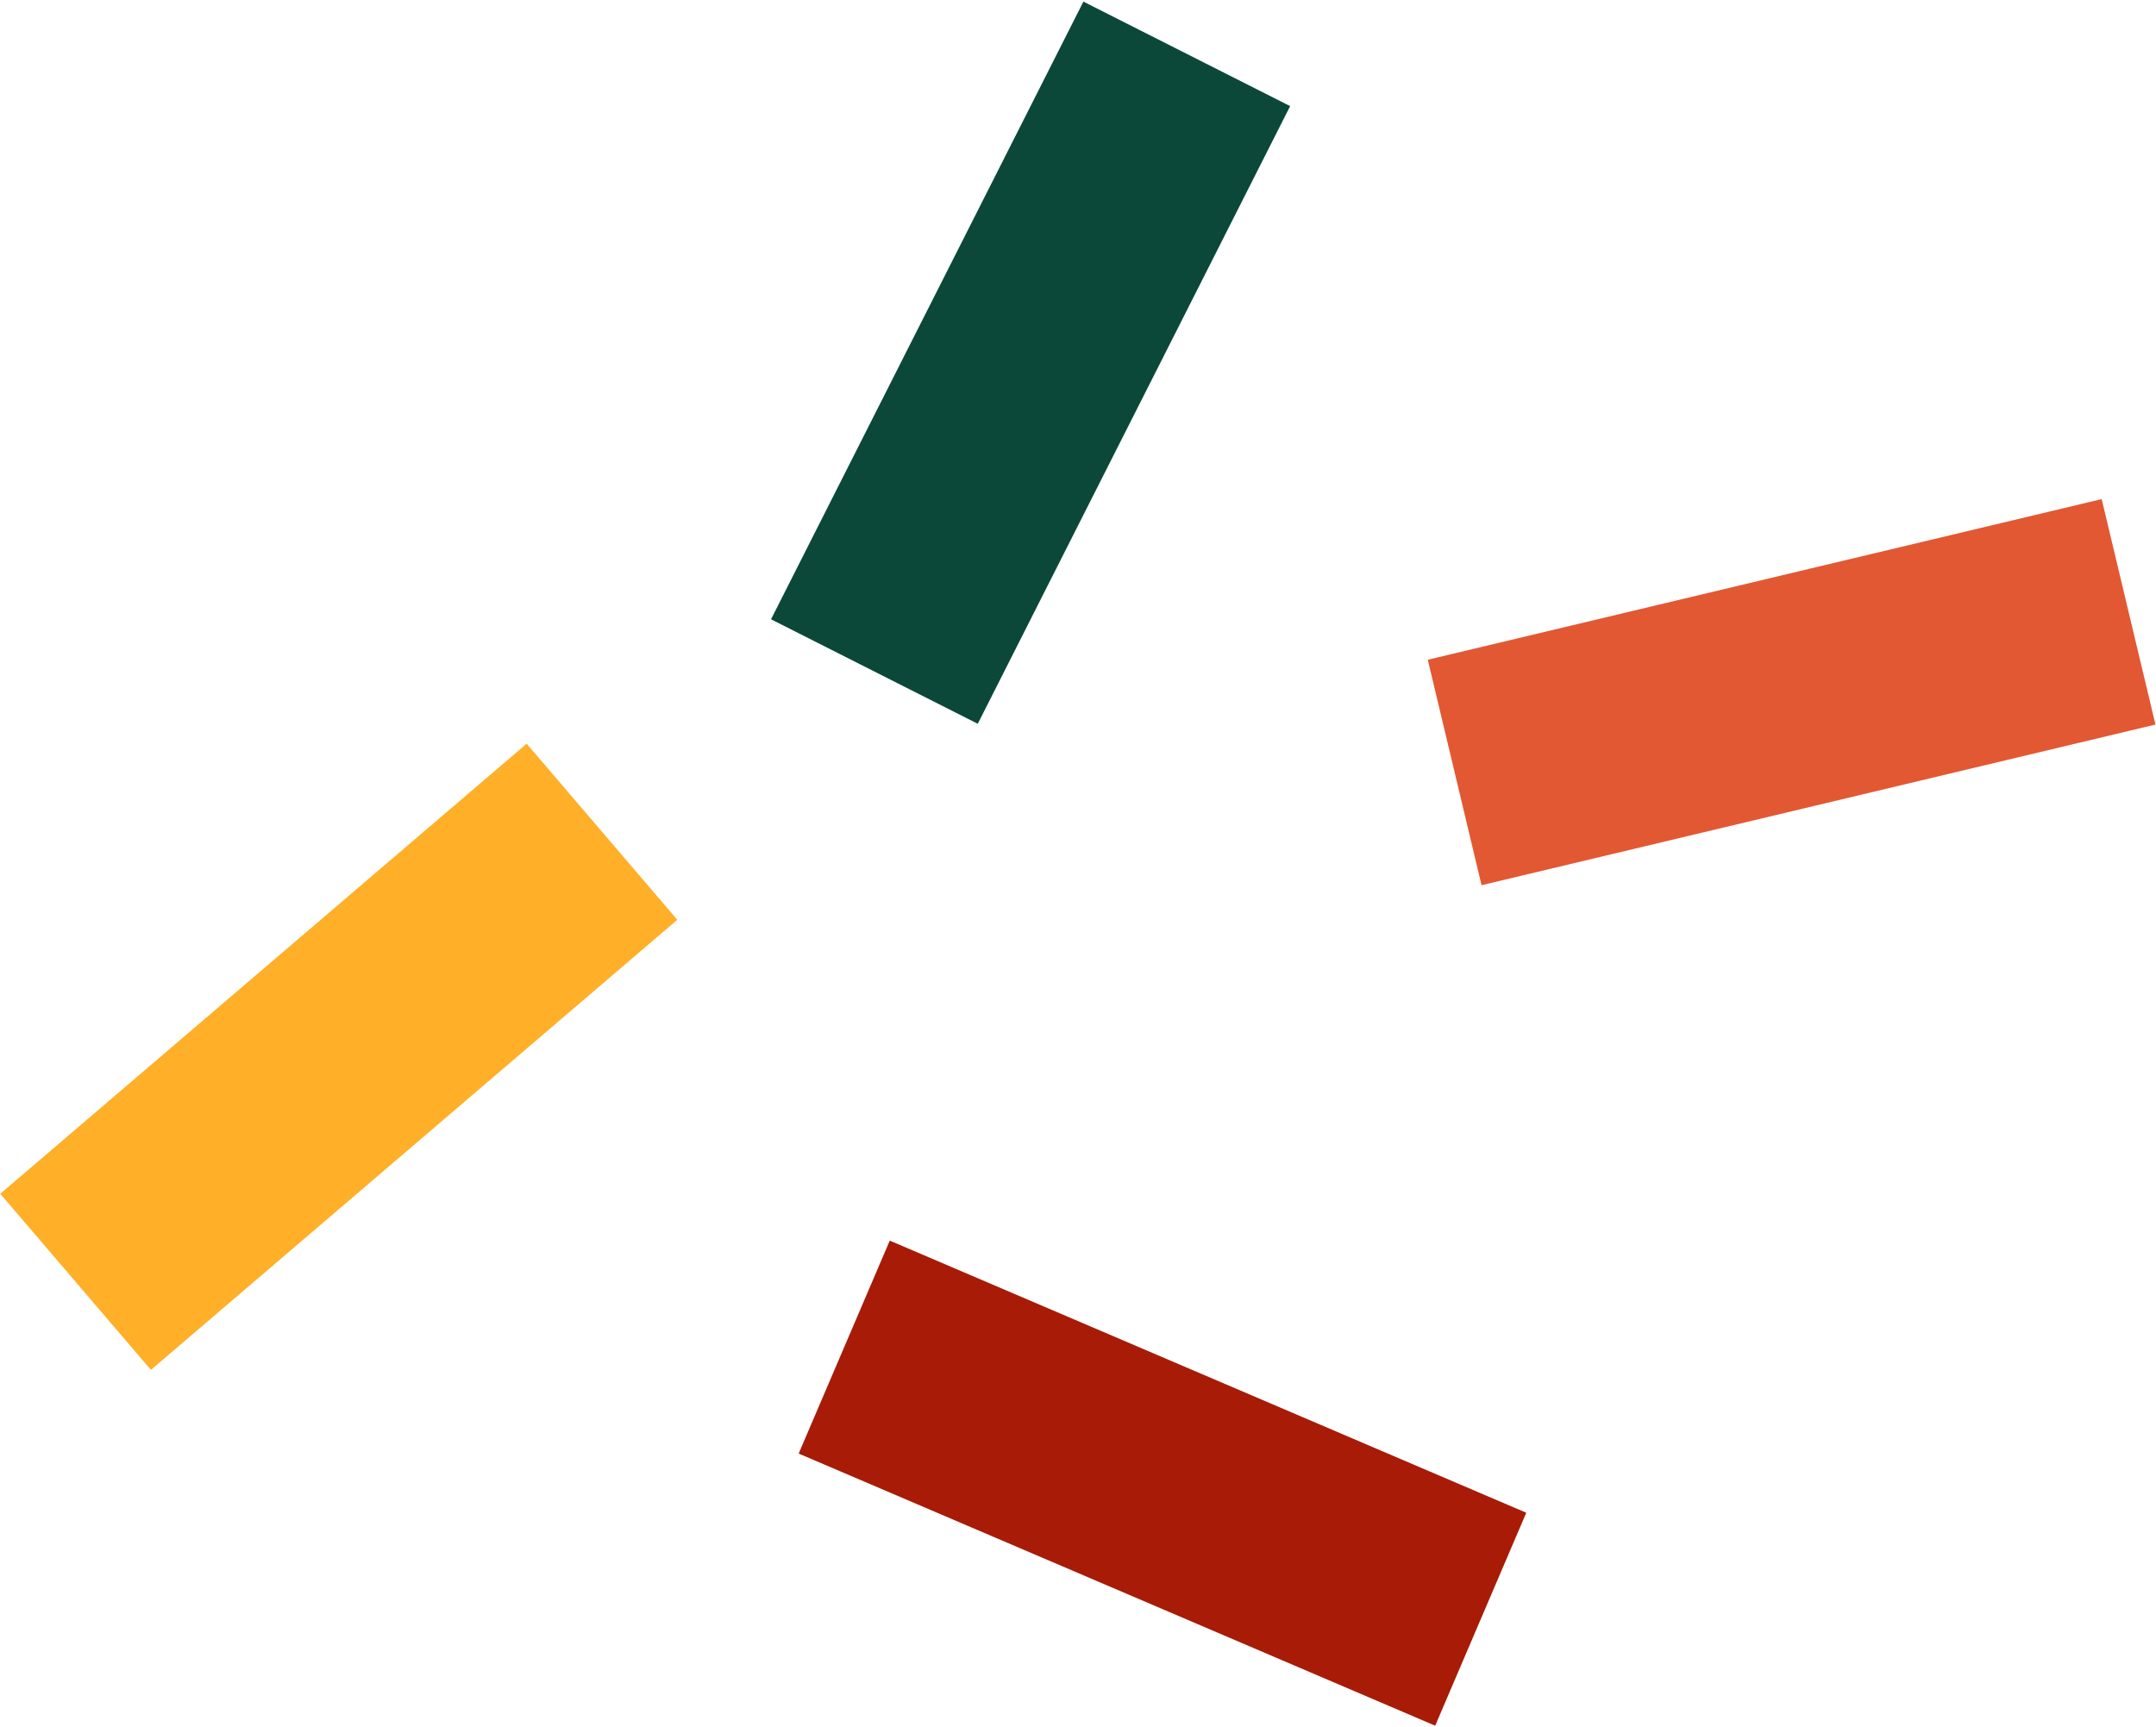
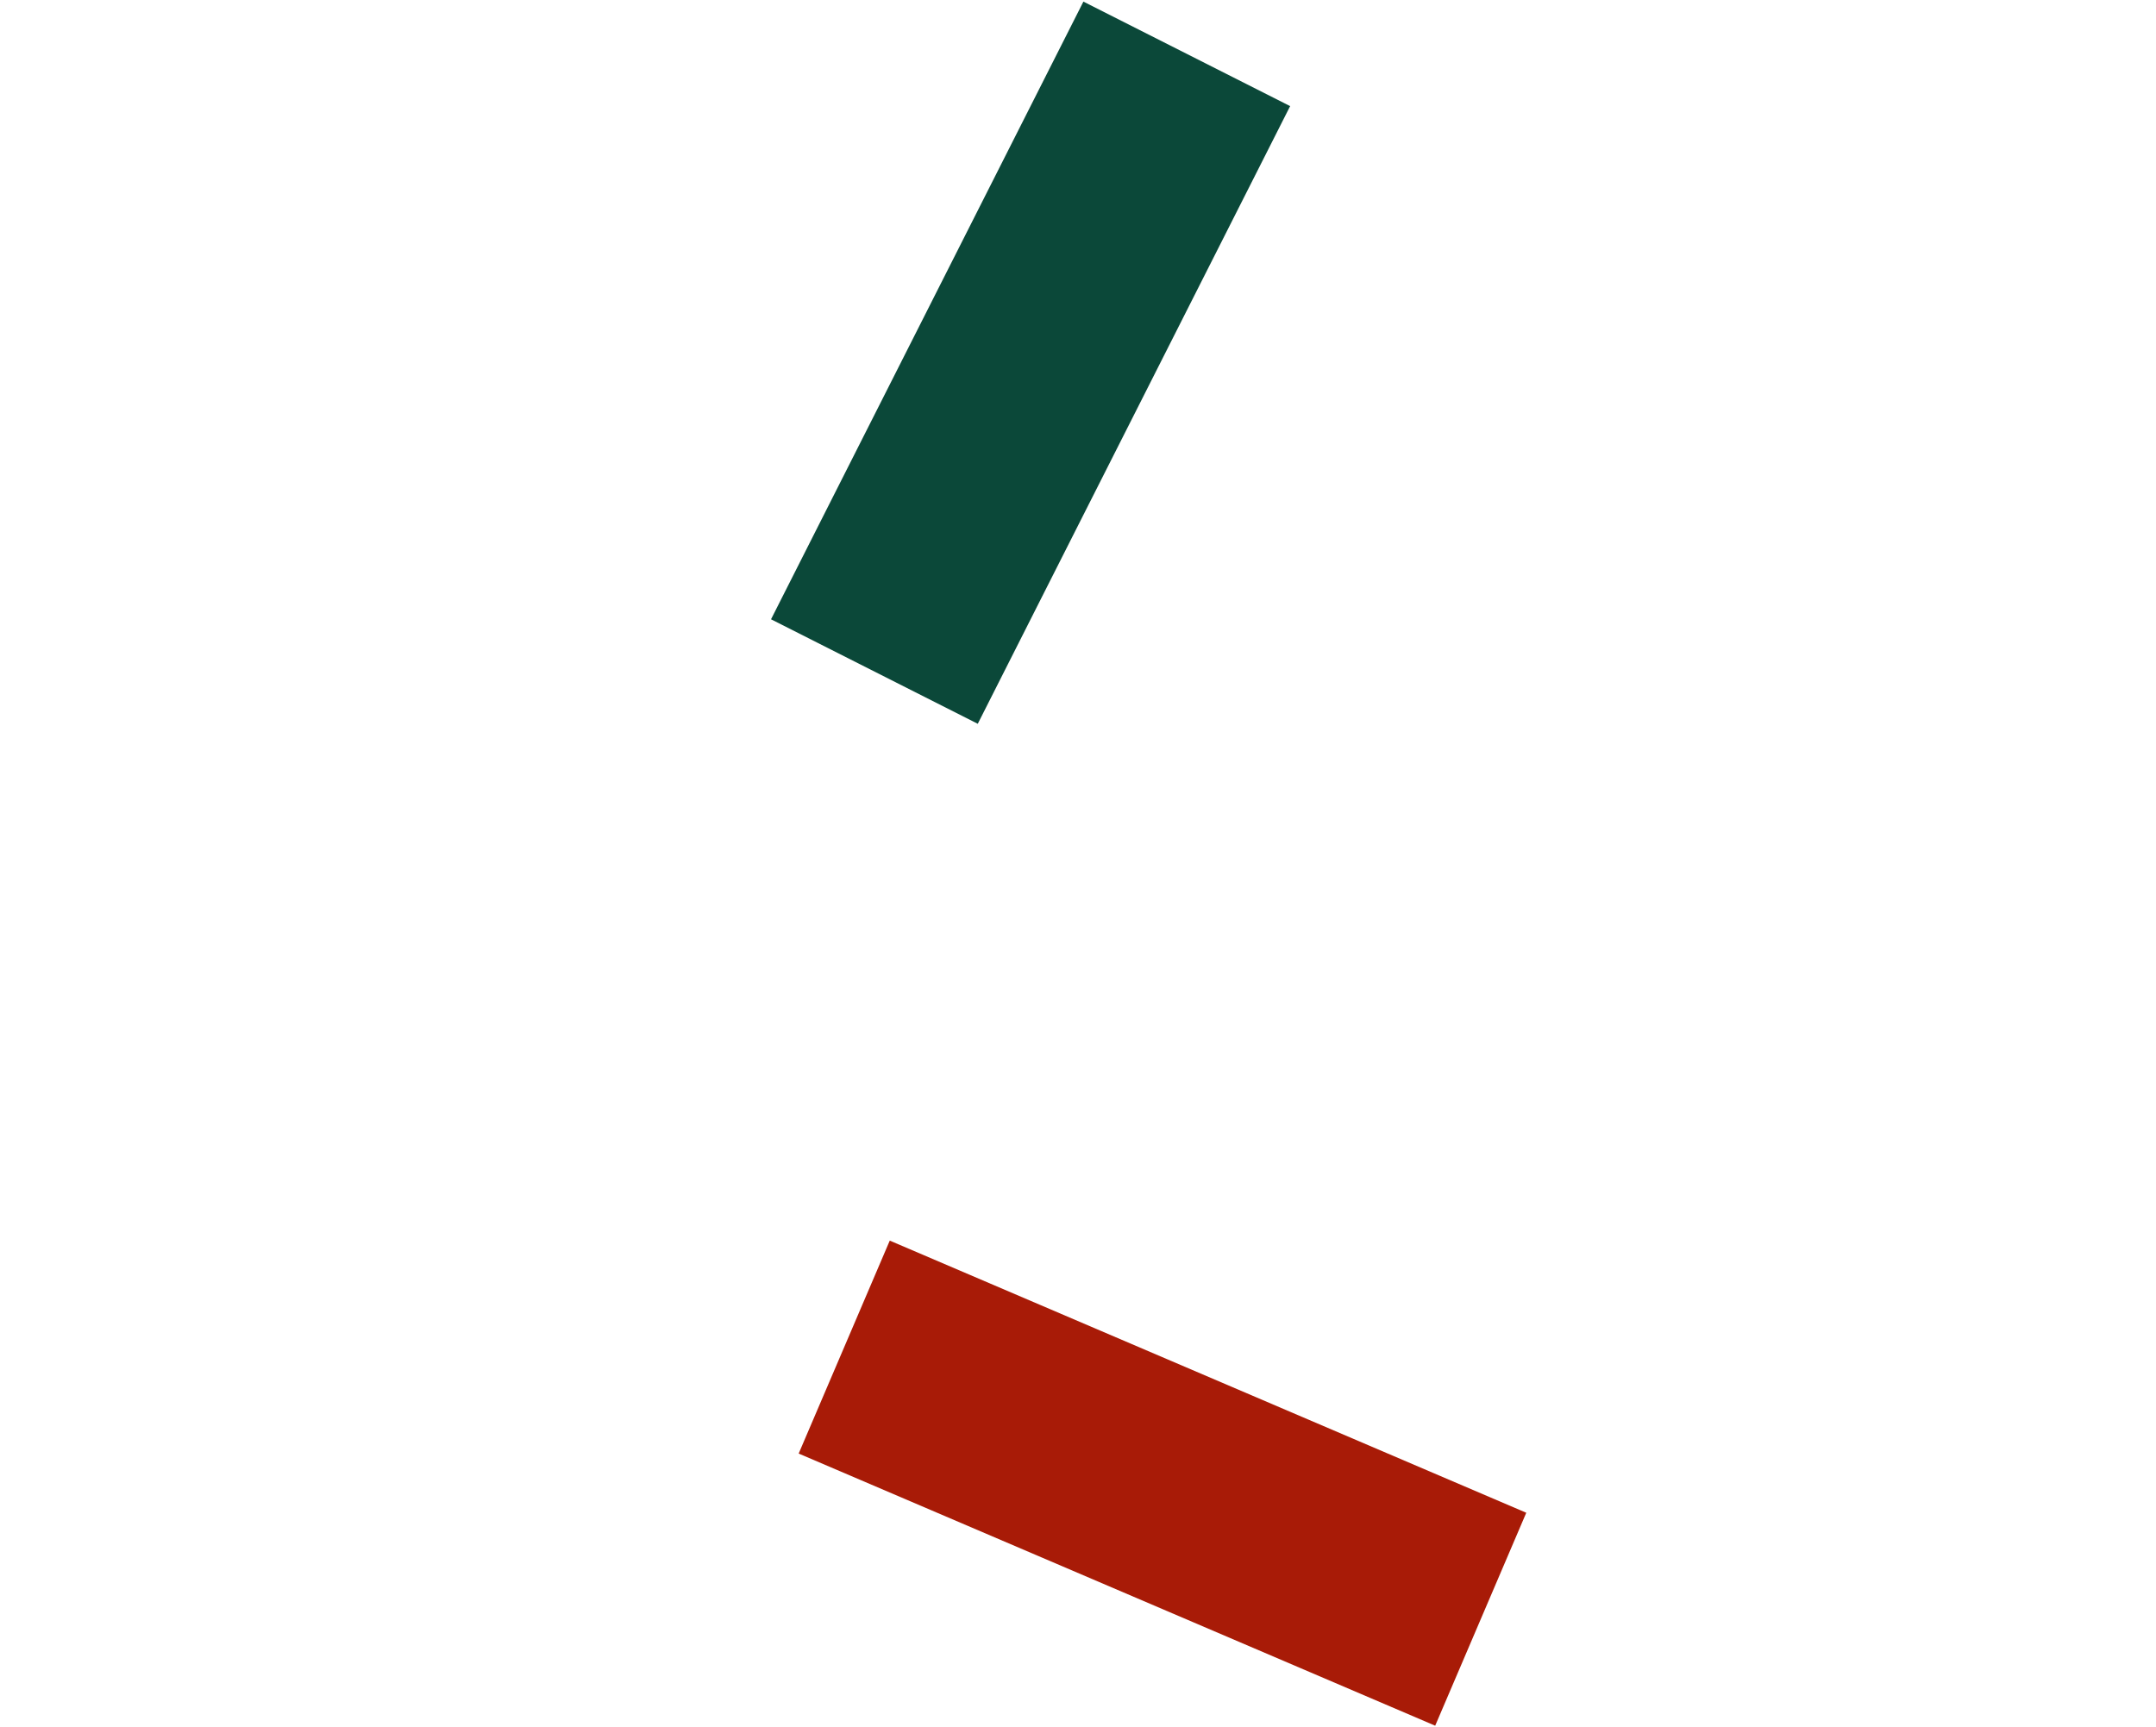
<svg xmlns="http://www.w3.org/2000/svg" x="0px" y="0px" viewBox="0 0 80 64.1" style="vertical-align: middle; max-width: 100%; width: 100%;" width="100%">
  <g>
-     <rect x="53.6" y="21.4" transform="matrix(0.973 -0.232 0.232 0.973 -4.139 16.099)" width="25.7" height="8.6" fill="rgb(226,88,51)" />
    <rect x="25.4" y="9.1" transform="matrix(0.451 -0.892 0.892 0.451 9.037 41.537)" width="25.7" height="8.6" fill="rgb(11,72,57)" />
-     <rect x="-0.3" y="34.9" transform="matrix(0.76 -0.65 0.65 0.76 -22.447 17.587)" width="25.7" height="8.6" fill="rgb(255,175,40)" />
    <rect x="30.3" y="50.8" transform="matrix(0.919 0.393 -0.393 0.919 25.134 -12.549)" width="25.7" height="8.6" fill="rgb(168,27,7)" />
  </g>
</svg>